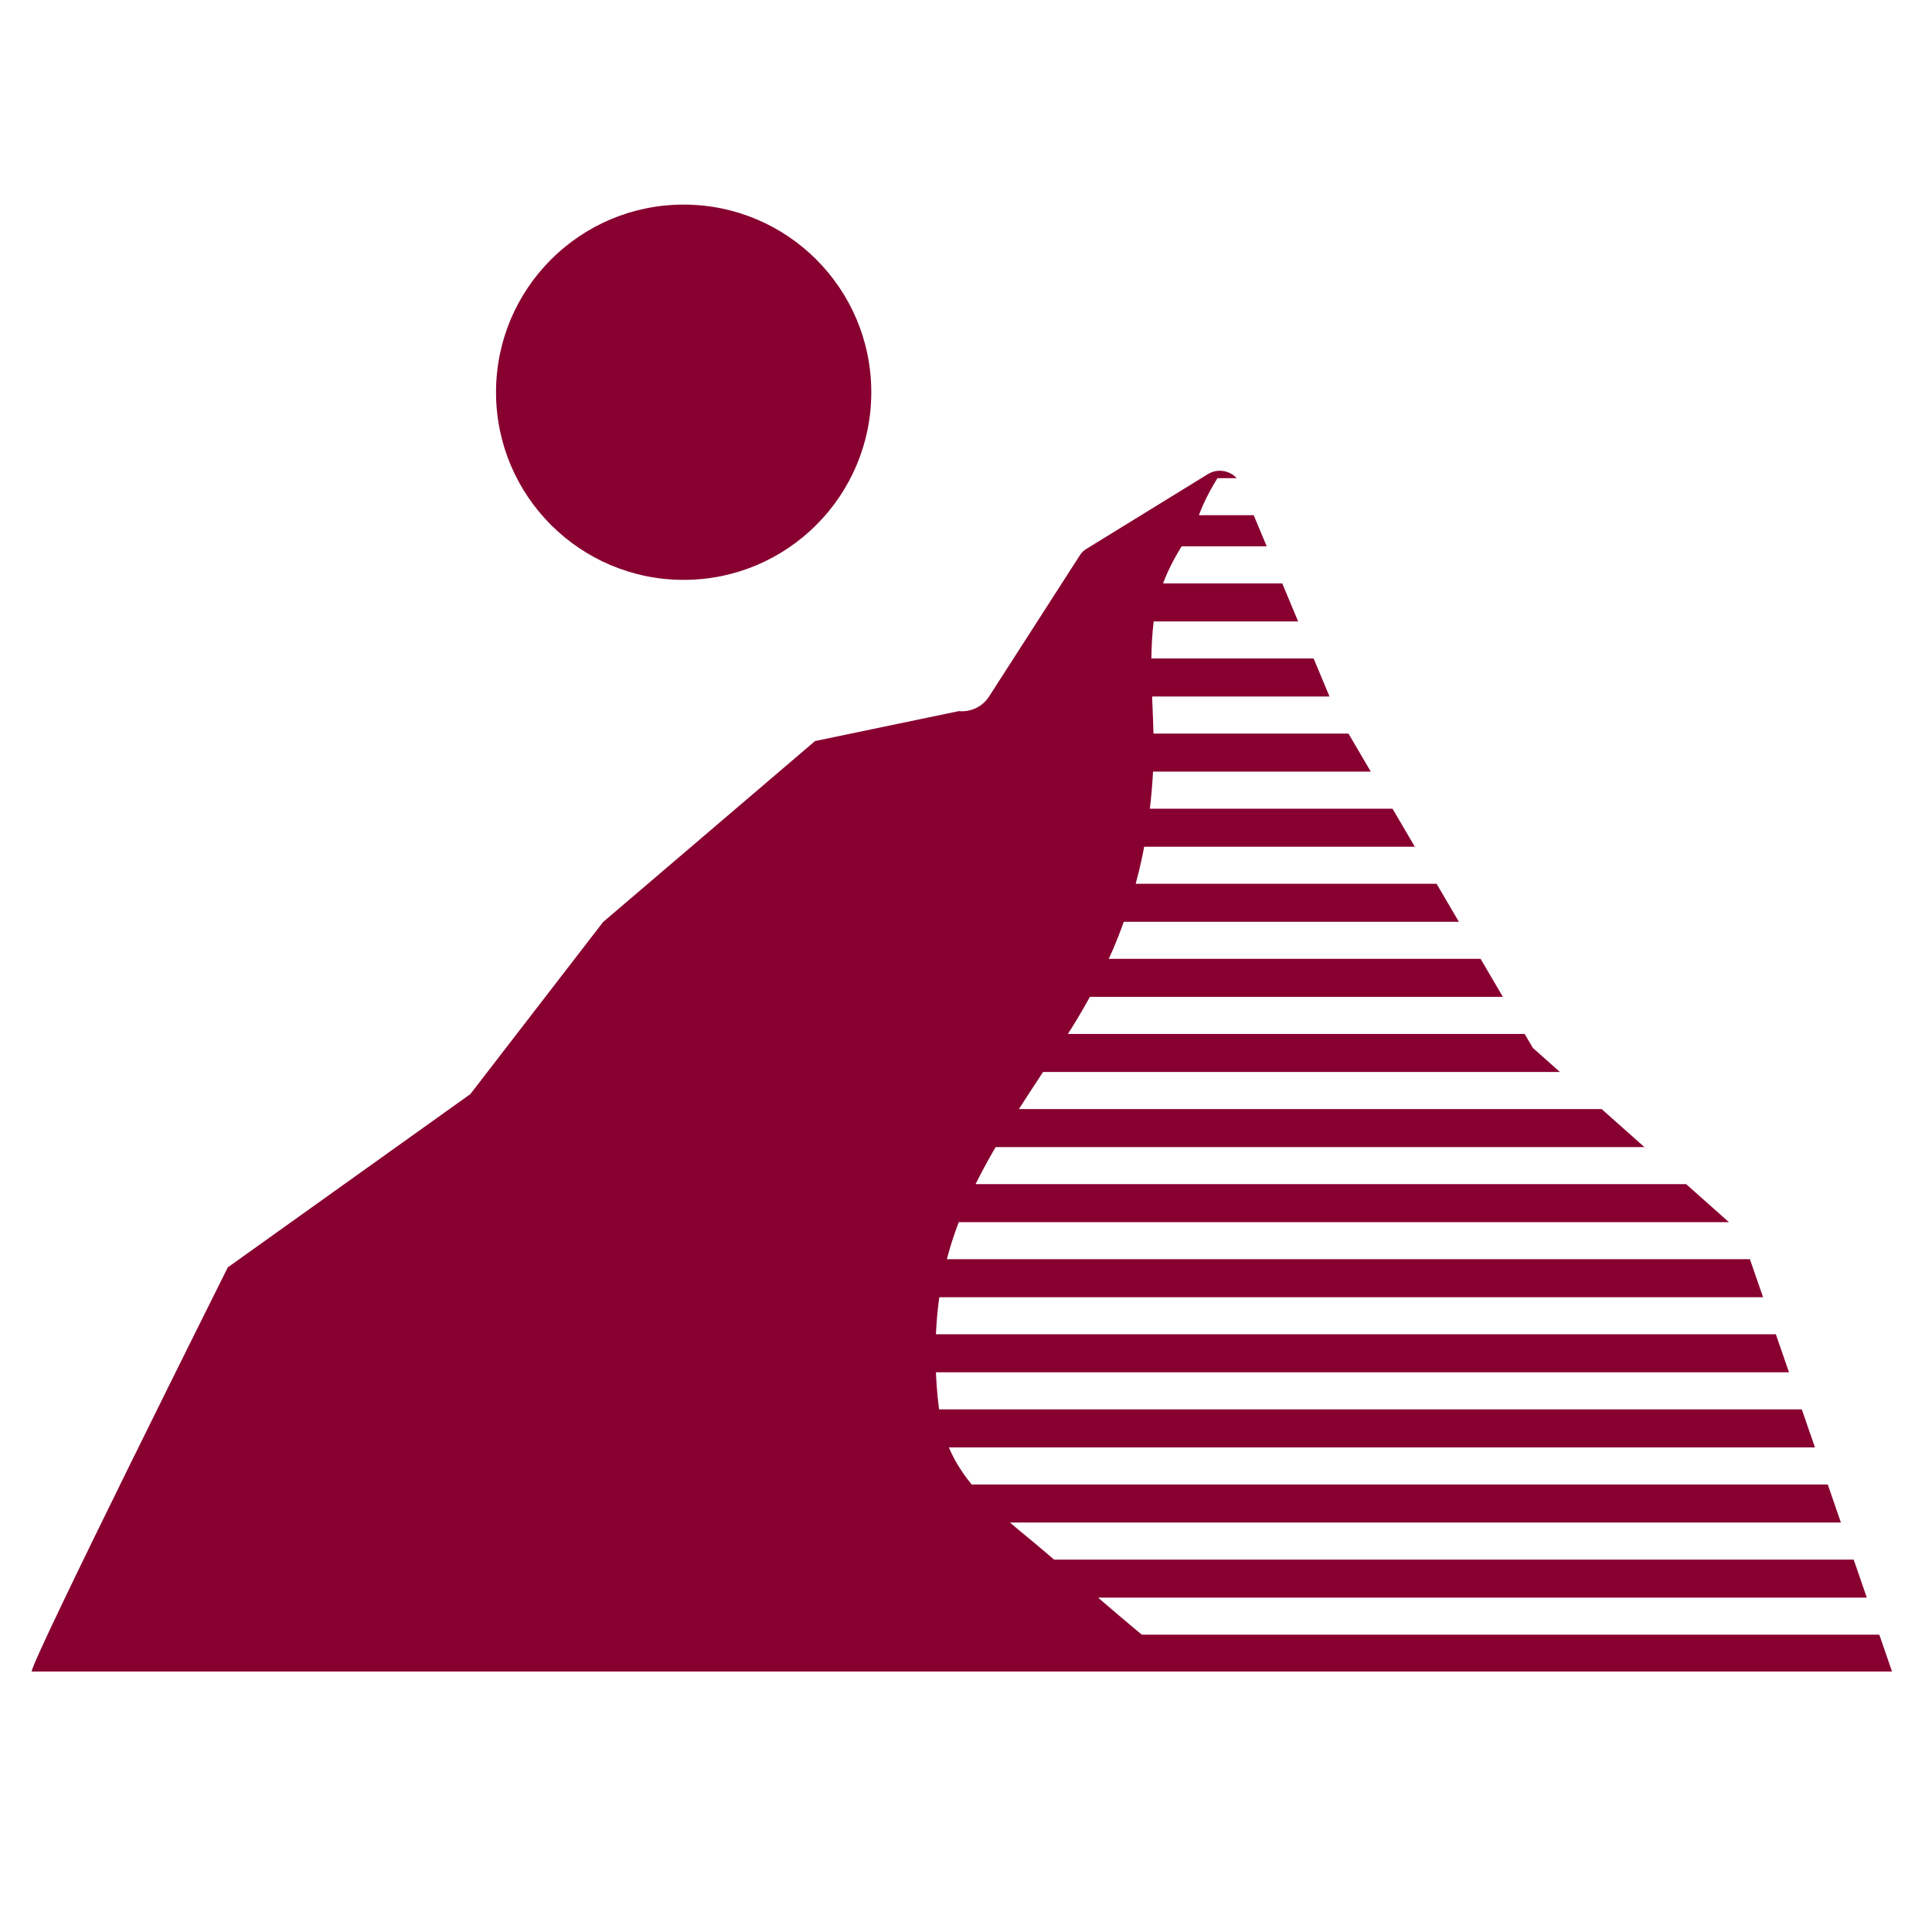
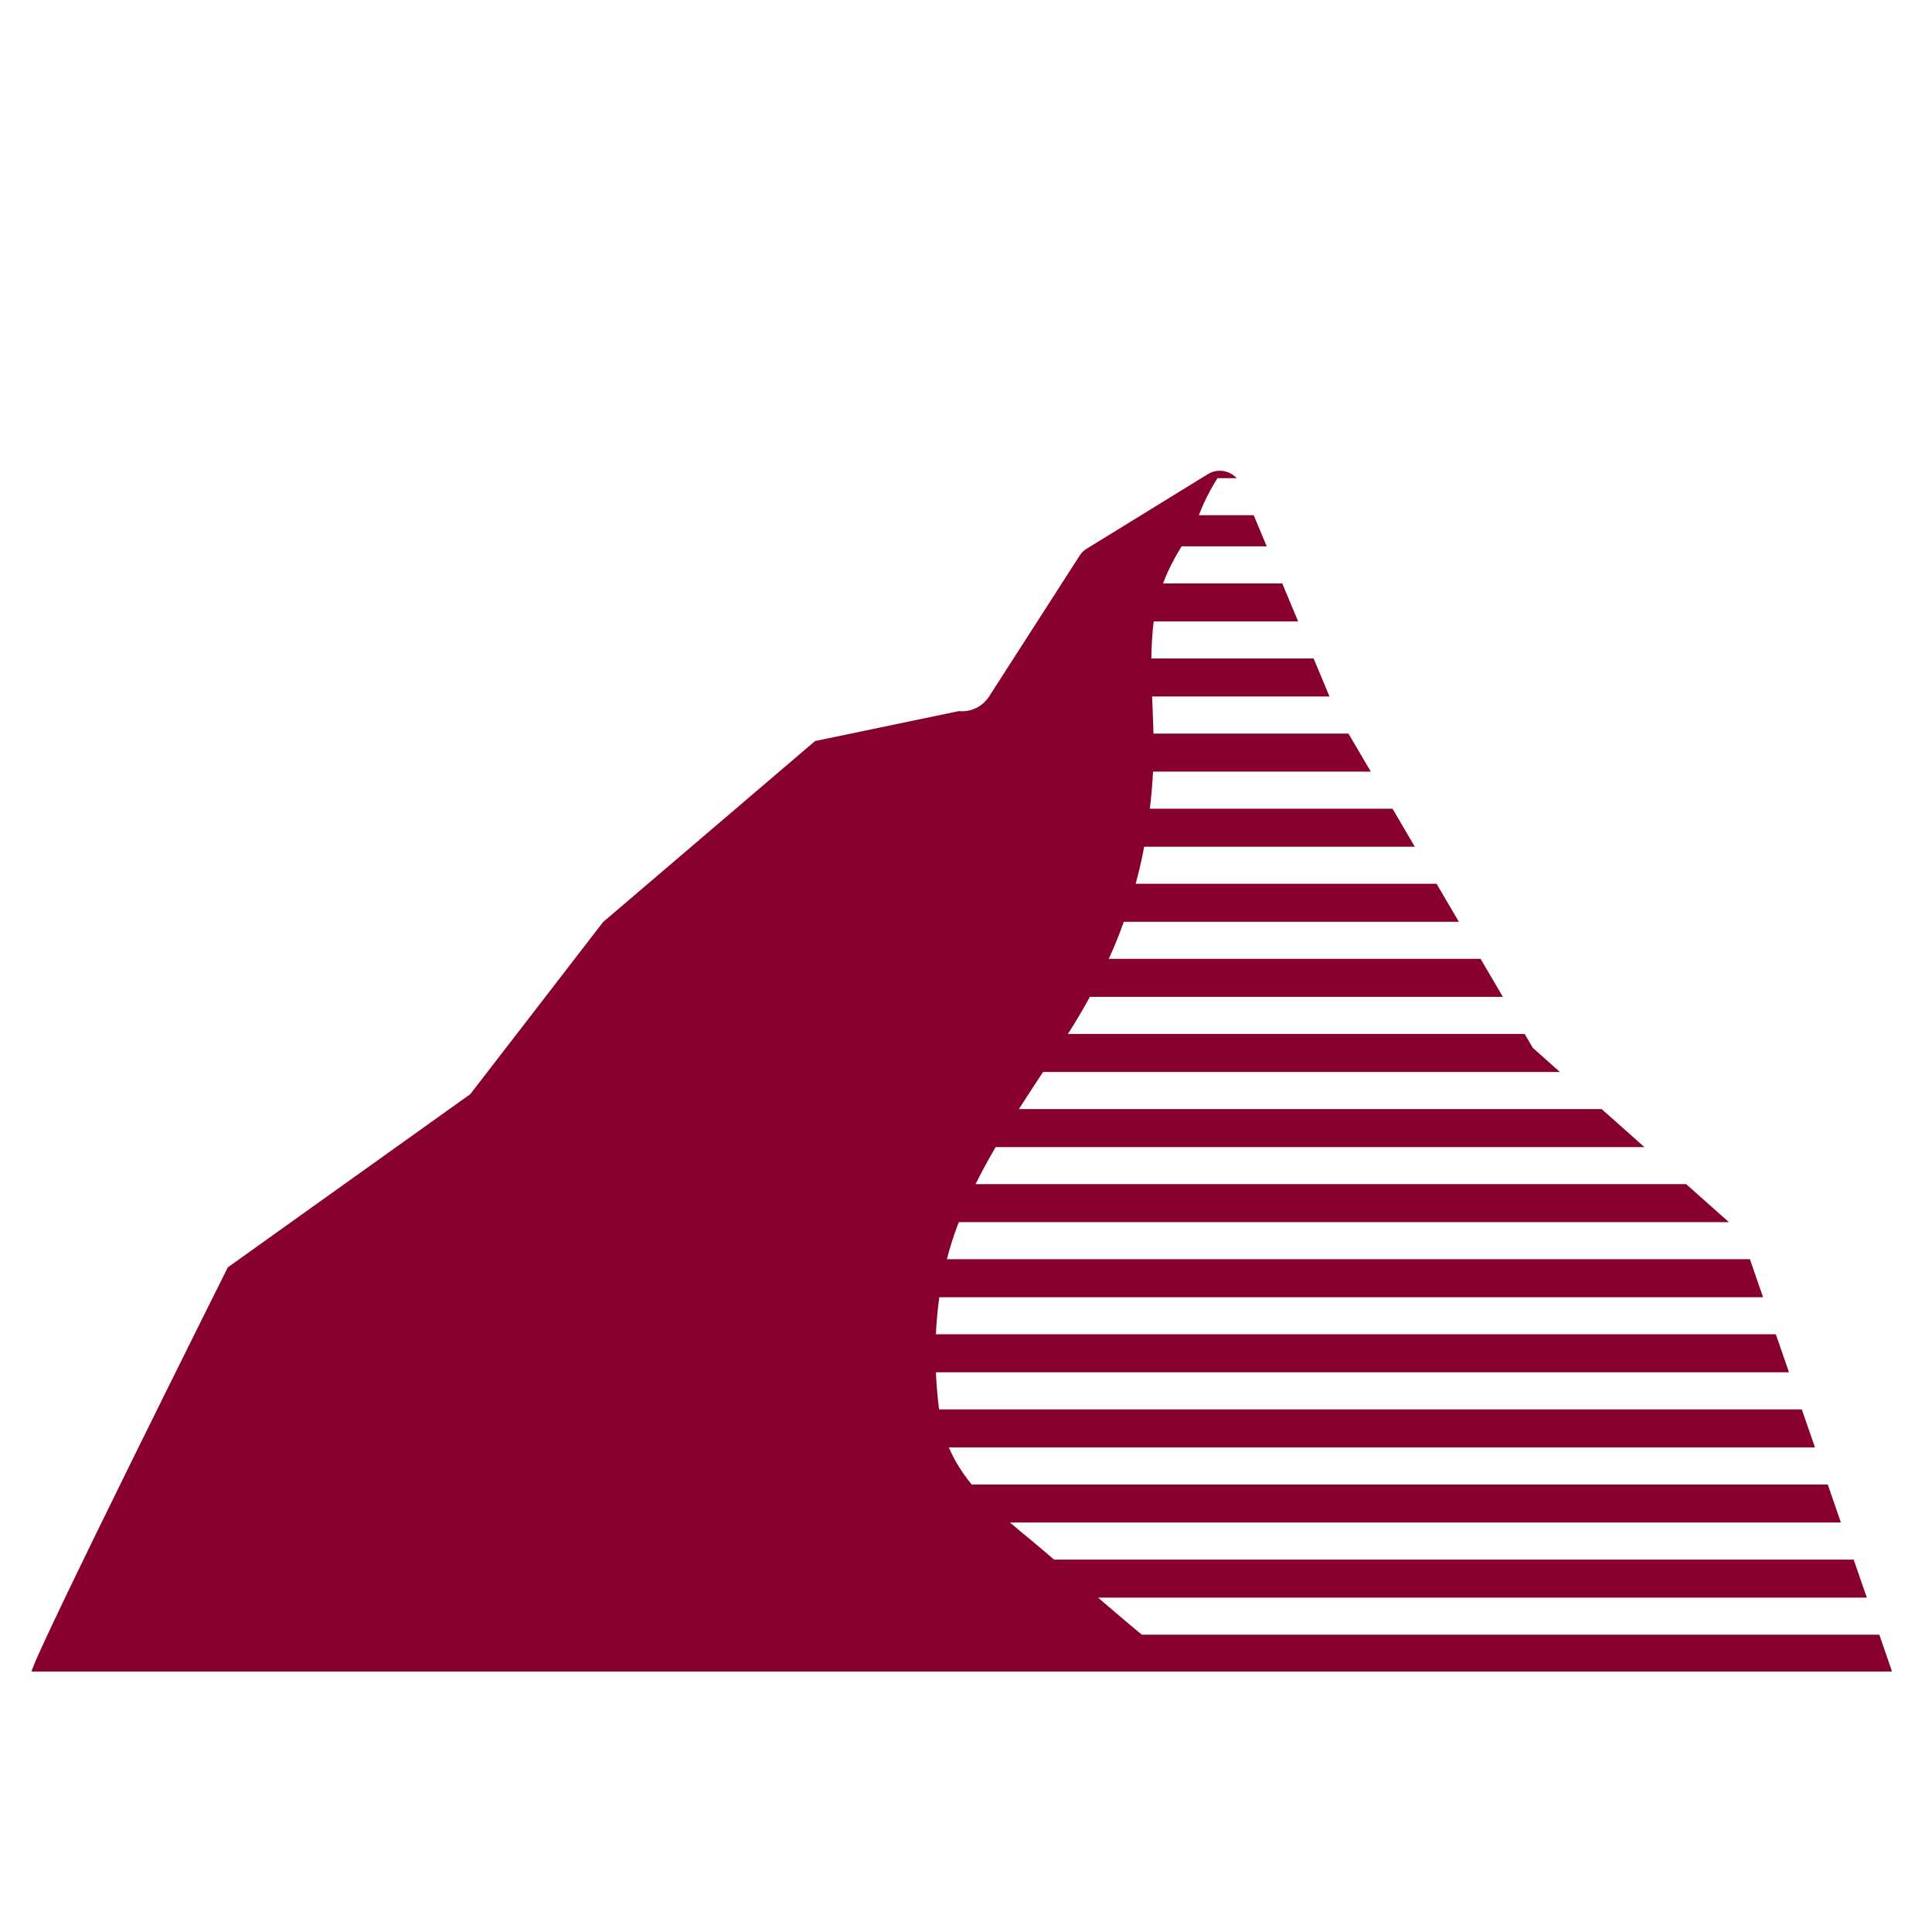
<svg xmlns="http://www.w3.org/2000/svg" id="OBJECTS" viewBox="0 0 500 500">
  <defs>
    <style>      .cls-1 {        fill: #880030;      }    </style>
  </defs>
  <path class="cls-1" d="M486.44,423.05h-190.94c-.95-.79-1.9-1.58-2.85-2.37-1.24-1.04-2.48-2.09-3.71-3.14-1.23-1.05-2.45-2.1-3.68-3.15-.36-.31-.71-.62-1.07-.93h198.94l-3.4-9.84h-206.94c-.62-.53-1.24-1.07-1.87-1.6-1.15-.98-2.31-1.96-3.47-2.93-1.13-.94-2.28-1.87-3.41-2.81-.9-.74-1.79-1.5-2.67-2.26h215.05l-3.4-9.84h-221.55c-.76-.93-1.49-1.88-2.17-2.86-.77-1.12-1.5-2.27-2.15-3.46-.59-1.06-1.11-2.16-1.59-3.27h224.15l-3.4-9.84h-223.27c-.15-1.15-.29-2.29-.4-3.45-.15-1.58-.27-3.17-.36-4.76-.03-.46-.04-.93-.06-1.39h220.77l-3.4-9.84h-217.37c.05-1.12.11-2.24.2-3.35.12-1.6.28-3.19.48-4.78.06-.49.13-.98.2-1.46h213.18l-3.4-9.84h-207.83c.19-.75.39-1.5.61-2.24.42-1.48.89-2.94,1.39-4.39.34-.99.71-1.98,1.09-2.96h199.3l-11.07-9.84h-183.89s0-.02.01-.03c.7-1.4,1.42-2.79,2.16-4.17.74-1.38,1.5-2.75,2.28-4.11.25-.43.5-.85.75-1.28h167.89l-11.07-9.84h-150.8c.22-.34.43-.68.65-1.02.85-1.33,1.72-2.65,2.58-3.98.86-1.31,1.72-2.62,2.58-3.93.15-.22.29-.44.44-.67h133.75l-7-6.23-2.12-3.61h-118.21c.25-.4.51-.79.76-1.19.85-1.34,1.67-2.7,2.47-4.06.79-1.34,1.56-2.7,2.31-4.06.05-.09.1-.19.15-.28h106.89l-5.77-9.84h-96.23c.31-.7.64-1.39.94-2.09.59-1.36,1.15-2.74,1.69-4.12.44-1.12.85-2.25,1.26-3.38h86.72l-5.77-9.84h-77.87c.32-1.21.64-2.42.93-3.63.34-1.45.66-2.9.96-4.36.11-.53.19-1.07.29-1.6h70.06l-5.77-9.84h-62.81c.08-.72.18-1.43.25-2.15.16-1.57.3-3.14.41-4.72.07-.91.12-1.82.17-2.73h56.35l-5.77-9.84h-50.47c-.02-1.02-.05-2.03-.09-3.05-.06-1.75-.14-3.51-.21-5.26-.02-.43-.03-.86-.05-1.29h45.91l-4.11-9.84h-41.99c.02-1.57.07-3.14.16-4.71.1-1.63.24-3.26.44-4.88h37.38l-4.11-9.84h-30.84c.36-.96.74-1.91,1.16-2.84.57-1.27,1.2-2.51,1.87-3.73.56-1.02,1.16-2.03,1.77-3.02h22.02l-3.37-8.06h-14.18c.36-.96.74-1.91,1.16-2.84.57-1.27,1.2-2.51,1.87-3.73.56-1.02,1.16-2.03,1.77-3.02h4.98c-1.86-2-4.97-2.57-7.49-1.02l-31.47,19.37c-.64.4-1.19.93-1.6,1.57l-23.53,36.6c-1.69,2.62-4.7,4.08-7.81,3.77l-37.22,7.75-54.85,46.83-34.37,44.55-62.76,44.83s-50.77,101.6-50.76,104.6h481.46l-3.29-9.54Z" />
-   <circle class="cls-1" cx="176.93" cy="101.51" r="48.56" />
</svg>